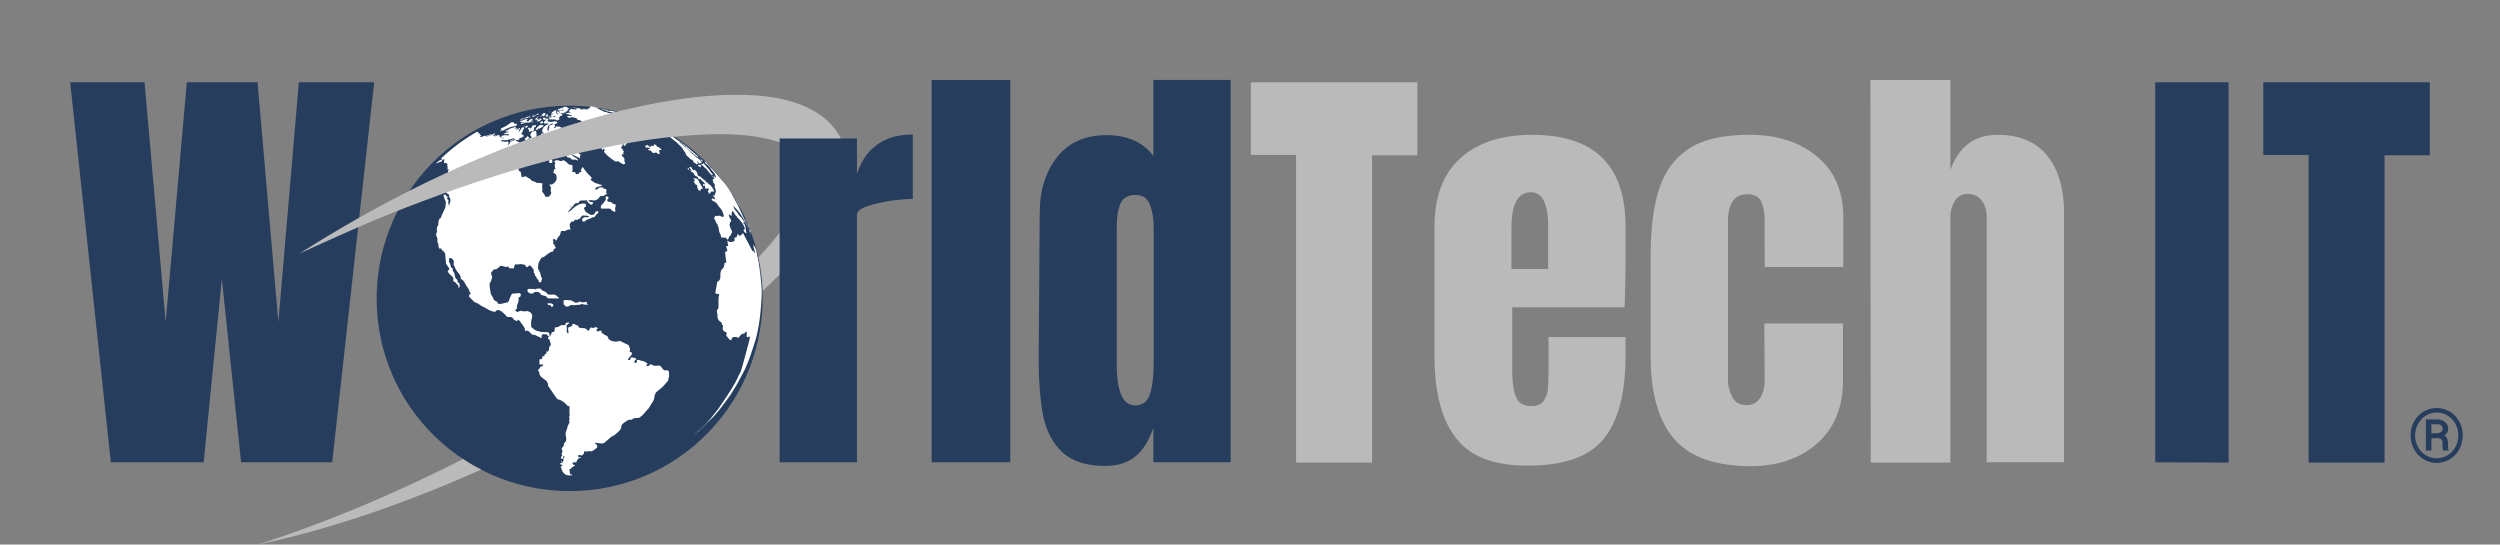
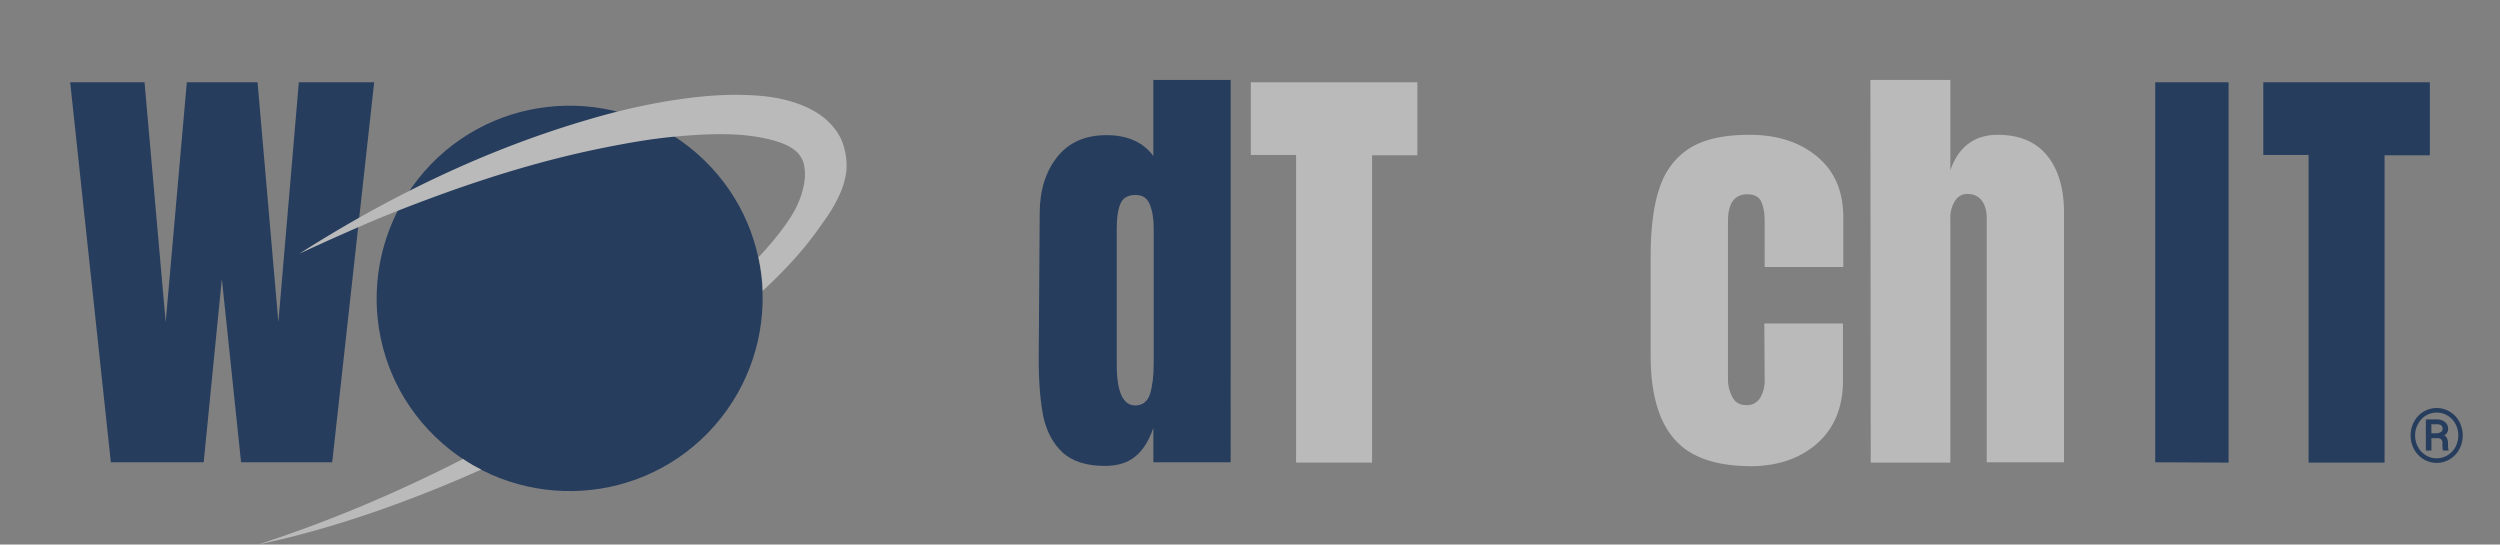
<svg xmlns="http://www.w3.org/2000/svg" id="Layer_1" data-name="Layer 1" viewBox="0 0 1920 418.22">
  <rect x="0" y="0" width="1920" height="418.22" fill="#808080" stroke="none" />
  <defs>
    <style>.cls-1{fill:#263d5e;}.cls-2{fill:#fff;}.cls-3{fill:#bababa;}.cls-4{fill:none;}</style>
  </defs>
  <path class="cls-1" d="M1851.37,334.4a21.84,21.84,0,0,1,2.64-10.57,19.57,19.57,0,0,1,7.29-7.67,19.45,19.45,0,0,1,20.14,0,19.66,19.66,0,0,1,7.3,7.67,22.53,22.53,0,0,1,0,21.2,20.08,20.08,0,0,1-7.31,7.68,19.45,19.45,0,0,1-20.09,0A20,20,0,0,1,1854,345,21.78,21.78,0,0,1,1851.37,334.4Zm3.44,0a18.48,18.48,0,0,0,2.1,8.67,16.61,16.61,0,0,0,5.95,6.47,16.07,16.07,0,0,0,17,0,16.49,16.49,0,0,0,6-6.45,18.89,18.89,0,0,0,0-17.39,16.48,16.48,0,0,0-6-6.43,15.7,15.7,0,0,0-8.45-2.41,15.87,15.87,0,0,0-8.32,2.31,16.32,16.32,0,0,0-6,6.37A18.2,18.2,0,0,0,1854.81,334.4Zm12.51,2.14V346h-4.26V322.09H1871a10.31,10.31,0,0,1,6.74,2,6.65,6.65,0,0,1,2.41,5.46,5.25,5.25,0,0,1-3,4.79,4.93,4.93,0,0,1,2.28,2.48,10.32,10.32,0,0,1,.65,3.9c0,1.55,0,2.64.1,3.28a5.22,5.22,0,0,0,.38,1.61V346h-4.37a22.59,22.59,0,0,1-.37-5.47,4.28,4.28,0,0,0-.93-3.08,4.22,4.22,0,0,0-3.09-.94Zm0-3.78h3.6a6.51,6.51,0,0,0,3.56-.89,2.7,2.7,0,0,0,1.43-2.38,3.49,3.49,0,0,0-1-2.8,6,6,0,0,0-3.62-.86h-4Z" />
  <path class="cls-1" d="M1655.21,355V63.19h56.34V355.28l-56.34-.25Z" />
  <path class="cls-1" d="M1773,355V119H1738.2V63.19h127.9v56.08h-34.77v236H1773Z" />
  <path class="cls-1" d="M85.12,355,53.9,63.19H111l16.24,184.24L143.48,63.19h54.31l16,184.24L229.51,63.19h57.86L255.14,355h-70L170.38,214.18,156.43,355Z" />
  <path class="cls-1" d="M543.94,332.19c-56.85,58.62-150.74,60.14-209.62,3.3S274.18,185,331,126.13C387.87,67.5,481.76,66,540.64,122.83S600.78,273.31,543.94,332.19Z" />
-   <path class="cls-2" d="M459.69,82.73h.5c-.25.25-.25,0-.5,0m-2.29-.25h0m-.76-.26h0c.25.26,0,.26,0,0m-.51,0h0m84.76,41.11-.5-.5c-2.29-2-4.32-4.06-6.35-5.84a3.52,3.52,0,0,0-1-.76c2.79,2,4.06,3.55,7.36,6.6l.76.76-.26-.26m35.79,55.07h0m-1.27-3c.5,1,.76,2,1.27,3v-.25a.91.91,0,0,0-.26-.51v-.51h0a6.16,6.16,0,0,1-1-1.77m-7.36-16.5h0a76.48,76.48,0,0,0-4.82-8.12,65.57,65.57,0,0,1,4.06,7.11c.25.25.5.76.76,1m-12.18-18.78h0m-15-16.75a3.59,3.59,0,0,0,1,.77c-.26,0-.51-.26-1-.77h0m16,185.77c-.25.25-.25.5-.51.76A70.5,70.5,0,0,0,562,302c-1,1.27-2.54,3.81-5.08,7.11m11.17-17.51h0c2-3.81,2.79-5.33,4.82-9.65a.25.25,0,0,1-.26.26c-1.52,3.29-3,6.34-4.56,9.39m9.64-22.08h0c1-3.05,1.52-5.08,2.79-9.14h0c-1,3.05-1.77,6.09-2.79,9.14h0m7.11-43.4h0m0-.51v0h0m0-.25h0m-1.53-20.3a55.39,55.39,0,0,1,.76,6.85,28.16,28.16,0,0,0-.76-6.85M424.16,124.86v-2l-1.27-.26-1.27.76.25,1.78h1.53l.76-.25m-4.57-2.29h0v-.76c-.25,0-.25.25-.51.51-.25,0-.25,0-.51.25-.25,0-.5,0-1.26.51a.88.88,0,0,0-.51.25c.25.26.25.51.51.51h.76a1.78,1.78,0,0,0,1-.51c0-.25,0-.25.51-.76m9.9-24.11,1.27-.25-1-1h-3V99l2,.26.76-.77M454.61,82h.25c-.5,0-1.26-.26-1.77-.26h-.26c.77,0,1.53.26,2.29.26h0c.51,0,1,.25,1.52.25h.76a.91.91,0,0,1,.76.26h1.53c-.26,0-1.53-.26-3.05-.51h-.76a.92.92,0,0,1-.76-.26h.25l-.76.26m3.81.76h-1a11.34,11.34,0,0,1-1.27-.25h-.25c.51,0,1.27.25,1.78.25h.25a11.34,11.34,0,0,1,1.27.25c-.26-.25-.26-.25-.76-.25h0a5,5,0,0,0,1.77.25,2.34,2.34,0,0,1-1.27-.25h-.5a2.78,2.78,0,0,1,1.52.25,1.48,1.48,0,0,1,1,.26,1,1,0,0,1,.77.25h.5a12.4,12.4,0,0,1-2.28-.51h-.76c.25-.25-.26-.25-.76-.25M464.25,84a11.34,11.34,0,0,1-1.27-.25h.26c-.76,0-1.52-.26-2-.26.51.26,1.27.26,1.77.51h-.25l-1-.25h-.51c1.77.25,2.28.5,2.79.5-.76,0-1.27-.25-2-.25h-.51a7.27,7.27,0,0,1,2.29.51h0c0-.26.25-.26.5-.51l-.5.25a1.88,1.88,0,0,1,1,.26h0c.26,0,.76.25,1,.25a1.94,1.94,0,0,1,1,.25h0c.26,0,.76.26,1,.26a1.87,1.87,0,0,0-1.27-.26h.51c-.26-.25-.26-.25-2.8-1m2.54,1h0m9.64,2-.5-.25c-.76-.25-.76-.25-1-.25h0c-.25,0-.25,0-1.77-.51h0c-1-.25-2-.51-3.3-.76,0,0-1.53-.26-1.78-.26l.51.26h-.51c-.51,0-.76-.26-1.27-.26-1,.26-2-.5-3-.5h0a3.23,3.23,0,0,0,1.52.25h.51a10.84,10.84,0,0,0,2.28.51L466.79,85h-1.52c-.76-.25-.76-.25-1-.25.51.25,1,.25,1.53.51h0c-.26,0-.51-.26-.76-.26-.51,0-.77-.25-1.27-.25a4,4,0,0,1,1,.25h0a56.31,56.31,0,0,0,6.35,1.53c-.77-.26-1.53-.26-2.29-.51a15.88,15.88,0,0,0,3.3.76l-1.52-.51a4.7,4.7,0,0,1,1.77.51h0c-.25,0-1.52-.51-2-.51-.25,0-.5-.25-.76-.25h0a5.26,5.26,0,0,0,1.78.51h0l-.76-.26h.25c.51,0,.76.26,1.27.26h.25l.51.25.76.25c.26,0,.76.26,1,.26h0l-1-.26h0c.26,0,1.78.51,2,.51h-.25a37.24,37.24,0,0,0,5.08,1.52h0s-3.05-1-4.32-1.52l-2.28-.76a27.49,27.49,0,0,1-3-.76h0c3.3.76,3.3.76,6.09,1.52h0c-.51-.25-.76-.25-1.27-.51.26,0,.26,0,1.78.51h0c-.25,0-.25,0-1-.51h0m64.72,37.82h0c0-.26,0-.26-.26-.51l-.25-.25h0s0,.25.51.76M507.4,99.48c-.77-.25-1.27-.76-2-1h.25a6.25,6.25,0,0,0,1.78,1h0m11.92,6.6L511.2,101h0c-.25-.25-.51-.25-.76-.51h0c.25.26.76.26,1,.51h0c-.51-.25-.77-.51-1.27-.76-.26,0-.26,0-.26-.25-.5-.26-.76-.51-1.27-.76h0c.26,0,.26.25.51.25-.25,0-.51-.25-.76-.25s-.25-.26-.51-.26l-1-.51c-.51-.25-1.27-.5-1.78-.76h0c.51.26.76.51,1.27.76-.25,0-.51-.25-.76-.25-.25-.25-.51-.25-.76-.51-.26,0-.26-.25-.51-.25h0a11.61,11.61,0,0,1,1.78,1c.25,0,.25.26.5.26l.26.25h0a14.48,14.48,0,0,0-2-1h0l-1-.51h0c.76.51,2.29,1.27,2.29,1.27h0c-.26,0-.51-.26-1.27-.51h-.26a7.07,7.07,0,0,0,2.29,1.27c.51.25.76.25,1,.51h0c-.25,0-.5,0-.5-.26h0a9.35,9.35,0,0,1,2,1.27c-1-.51-1-.51-2.8-1.27.26.26.51.26.77.51.5.25,2,1,2.79,1.52-.26,0-.26,0-1.53-.76a7.1,7.1,0,0,1,1.27,1c.26.25.76.25,1,.5.25,0,.25.26.51.26l.25.25c-.25,0-.25,0-2.54-1.27a5.79,5.79,0,0,1,1.27.76h0c.25.51.76.51,1.27.77l-.25.25c.25.25.5.25.76.51h0a1.9,1.9,0,0,0,.76.5h0l.25.26h.26l-.77-.76-.25-.26h0l-.25-.25v-.25c.25,0,.25,0,.76.5.25.51,7.61,6.35,7.61,6.35l-.25-.26c.51.51,1,1.27,1.52,1.78h.25c.26.25.26.25,2.8,3h-.77l.51.5c.26.26.51.51.76.51V116h0l1.53,2.29h-.26c.51,1.52,2,2,3.05,3.3h0l.25.25.76.76H531c1.77-.25,1,2.54,2.79,2.54.76.76.76.76.76,1,.76,0,1.27-.26,1.78-.26a3.53,3.53,0,0,1-.77-1h.26v-.26l-.76-.76c.25,0,.5,0,2,1.78a19.88,19.88,0,0,0,2-.76,13.42,13.42,0,0,0-1.78-2.29l-.25-.25c-.76-.76-2-1.27-2.79-2a26.3,26.3,0,0,0-3-2.54,71.47,71.47,0,0,0-10.4-9.14h0c.5.26.76.51,1.26.77l-.5-.51c.25.25.5.25,1.27.76.5.25.76.76,1.26,1h0c1.53,1.26,2,1.52,2.8,2.28h-.26c1,1,1,1,6.6,5.84l.25.25a38.5,38.5,0,0,1,3.3,2.54h0l-.76-.76h.26c0-.26-.26-.51-.51-.77l-.26-.25v-.25l-.25-.26h0l.76.76h0l.26.26,2.28,2.28c-.25,0-.25,0-.76-.51.25.26.25.51.51.77h-.26l1.27,1.27c.25-.26.25-.51,0-1l-.76-.76c-11.17-9.9-11.42-10.15-17.76-14.47l-2.29-1.52h0c-.76-.51-.76-.51-2.79-1.78a12.43,12.43,0,0,1,3.55,1.53h0m18.27,20.3h0c-.5.25-1.26.25-1.77.51h0l.25.25.26.25.25.26h.25l.26.25c.25.26.5.26.76.51v-.25h.25s.26.25.26,0c.25,0,0-.26,0-.26v-.51s.25,0,0-.25c-.26,0-.26,0-.77-.76m2.8-1a17.62,17.62,0,0,1-2,.77c.5.5,1,.76,1.26,1l.26.25,1.27,1.27,1,.76.26.26.25.25,1.52,1.52c.51.26.76,1,1,1.27l.25.26.76.76c.26,0,.26,0,.51-.26-1.27-1.26-1.27-1.26-1.27-1.77h0a.25.25,0,0,1,.26.25c0-.25-.51-.25-.26-.76h0c-.25-.25-.51-.76-1-1h.25l-.76-.77h0c-.26,0-.26-.25-.51-.5a18,18,0,0,0-2-2.29,15.81,15.81,0,0,1-1-1.27m15.22,14.47c-4.06-5.08-9.89-11.42-14.46-16.24.25.25.5.76.25,1v.26h0c.51.5.76,1.27,1.52,1.77a4.81,4.81,0,0,1-.76-1c.51.25.51.25,3.56,3.3v.25c-.26,0-.26,0-1-1l-.25-.26-.51-.51-.26-.25c1.78,2,3.56,4.31,5.33,6.34l.26.26a.87.87,0,0,1-.51-.26l1.52,1.78h0l-1.52-1.52c.25.76.76,1.27,1,2l-.26.25.26.26h-.26c-.51-.26-.51-.26-1-1.27l-.26-.26.26.26-.26.25c0,.51,0,.51.76,1.27h-.25c-.51-.25-.51-.25-1.27-1h-.25c-.26-.25-.26-.5-.51-.76l-.51-.5c0-.26,0-.26.26-.26l1,.51c0-.76-1.77-2.54-2.54-3.3l-.25-.25c0,.25,0,.25.51,1h0a7.91,7.91,0,0,1-1-1.27c-.25-.25-.51-.5-.51-.76h-.25a34,34,0,0,0-2.54-2.79c0,.76,1,1.27,1,2l.51.51.25.25A45.24,45.24,0,0,0,546,134c.25.26.25.26.25.51.26.25.51.51.51.76l1.27,1.27.76.76h-.25l-.26.26h-.76v.5l-.25.26c.51,1,.51,1,.76,1.27h-.51a.93.93,0,0,0,.26.76l.5.25c.26.51.51.76.76,1.27-.25.25-.25.25,0,1.78v.25h-.25a10,10,0,0,0,1.27,2.28.91.91,0,0,0-.51.26,2,2,0,0,0,.51,1.27h-.51l-.76,2.53H548c0-.25-.25-.25-.25-.5a.79.79,0,0,0-.51-.26c.25.51.51.76.76,1.27.25.26.51.76.76,1l.25.5c0,.26.26.26.26.51-1,.51-2-.51-2-.51-.26.26-.26.26-.51.26-.25.51-.25.76.25,1.52h.26c.76.76,1.27.76,1.27.76h.25a14.73,14.73,0,0,1,2,1.78,14.38,14.38,0,0,0,1.27,2c2.79,3.3,2.79,3.3,3.81,7.1,0,.26-.26.51-.26.77-.25.25-.25.25-.51.25-.76-.51-1.77-.51-2.28-1a4.85,4.85,0,0,0-2,.26c-1,0-1,0-1.27-.26h-.25L549,166c0,.25.26.51.26.76a1.56,1.56,0,0,1-1,.25v.51c1.27,1.27,1.27,3.3,2.54,4.57a12.39,12.39,0,0,1,1,2.79c.5,1.27.25,2.79,1,4.06,0,.25.25.25.25.51s0,.25.26.51l.25.5a4.34,4.34,0,0,0,.51,2h.76a.92.92,0,0,0,.51-.25c.25.25.51.51.76.51a.56.56,0,0,0,.51-.51c.5.25.76.51,1.27.76.5.51.5,1,1,1.52V184h-.25l.25-.26c1.52-.25.26-2.28,1.78-2.28.76-1,.76-2.54,1.77-3-.25-.5-.25-1-.5-1.52a10,10,0,0,1-1.53-3.81,1,1,0,0,0-.25-.76c0-.25.25-.25.51-.51-.26-.76-.26-.76.51-1.77.25,0,.5,0,.5-.26-.25-.5-.25-.76-.5-1.26,0-.26,0-.26-.26-.51-1.27-2.29-1.77-3.55-.25-3.05h0c.25.26.51.51.76.51H562l.25-.25a5.45,5.45,0,0,1-.51-1.53l.26-.25.25-.25a1.91,1.91,0,0,0-.25-1.27c2,.5,2,2.79,3.3,3.8a1.81,1.81,0,0,1,.76,1c1,1,4.56,4.31,5.83,8.37v1.27c-.25,0-.25,0-1,.26,0,.25.25.25.25.5.51.51.76,1.53,1.53,1.78h.76a3.6,3.6,0,0,1-.51-1.78,20.62,20.62,0,0,0-1-4.82c0-.25-.25-.25-.25-.51l-.25.26c-.26-.26-.26-.26-.26-.51s-.25-.51-.25-.76l.25-.25c.51.25.51.5.76.76-.5-1.78-2-3.05-2.79-4.57-.76-.25-3-3.55-3-3.81h-.26a7.49,7.49,0,0,0-.76-1.27h-.25c-.26-.25-.51-.76-.76-1l-.26-.51v-.51c-.25-.5-.5-.76-.76-1.27l.26-.25c2.79,3.05,4.31,4.57,4.82,5.58a43.11,43.11,0,0,1,2.79,4.32c2,4.06,2,4.06,2.28,4.31a13.94,13.94,0,0,0,.76,1.78h0v-.26c0,.26,0,.51,1,2,0-.25,0-.5-.25-.5v-.26c.5,1,.76,2,1.26,3.05,0,.25.26,0,.26,0a2.7,2.7,0,0,0-.26-1.27.79.79,0,0,1-.25-.51,1.54,1.54,0,0,1-.25-1l.25.25h0a19,19,0,0,1-.76-1.78c0-.5,0-.5-.51-1.26,0,.25,0,.25.51,1-.51-.76-1.78-3.55-2-3.55,0-.26,0-.26-.26-.51l-.25-.25h0a.87.87,0,0,0,.25.5h0c-.25-.76-.76-1.26-.76-1.77.51.51.51,1,1,1.52,0,.25.25.51.25.76.51,1.27,1,2.29,1.53,3.55a.88.88,0,0,0,.25.51c.25.51.25.51.25.76.26.26.26.76.51,1v.25h0v.76c0,.26.25.51.25,1v.51c.26.5.26.76.51,1.27v.5c0-.25-.25-.5-.25-.76a.91.91,0,0,0-.26-.51c0-.25-.25-.5-.25-1,0-.25-.25-.51-.25-.76h0c-2.29-5.59-5.59-12.94-8.12-18.27-6.35-12.19-7.62-14.22-11.68-19.29M528.2,128.66h0c-.25.26,0,.51,0,.76h0a.25.25,0,0,0,.26.26c0,.25,0,.51.25.51,0,.25.26.25.26.5l.25.26v-.51l-.25-.51h.25c.25,0,0,0,0-.25a.25.25,0,0,0-.25-.26v-.25c-.26.25-.26.25-.77-.51m18.28,14.72c-.26-.25-.26-.51-.51-.76-.51-.51-1-1-1.52-1.52h0a1.92,1.92,0,0,1,.5,1l-1.77-2h-.51c-.76-1-1.52-2-2-2a.24.24,0,0,1-.25-.25c-.51-.25-.77-.76-1.27-1s-.76-1-1.27-1.27-1.27-.25-1.78-.76l-.51-1h.26a.91.91,0,0,1-.26-.51c-.25-.25-.25-.76-.5-1.27-.51-.51-.76-1-1.27-1.52-.51,0-1,.25-1.52.25-1.27-2.28-1.53-2.53-1.78-2.53h-1.27c.25.25.25.25,1,1.52.26.51.77.76,1,1.27-.51.25-.76-.26-1-.26a1.89,1.89,0,0,0,1.78,1.53.25.25,0,0,0,.26.25l.25.25c.25.26.51.76.76,1-.25.25-.25.25.25,1h.26a10.32,10.32,0,0,1,1,.76h.26a2.19,2.19,0,0,0-.51-.76s1.52,1.27,1.52,1.78h0v.25l.76.77h.76v-.26c1.27.51,1.27,1.78,2.54,2.29.51.76,1.27,1,1.27,2-.51,0-.76-.26-1.27-.26h-.25v.51c0,.25.25.25.25.51h-.25c.51.5.51.5.76.5.51-.5.76,0,1,.51h-.25c0,.26.25.51.25.76h-.25c.25.26.76,1.27,1,1,0-.26,0-.26.25-.51l1.52.25s1,1-.25,1c-.26.25,0,.51,0,.76h0l-.26.25c.77,1.27.77,1.27.51,1.78l.26.25c.25,0,.25,0,.5-.25V148l.51.25H546c-.51-.76-.51-1-.51-1h1.27c0-.26,0-.26-.25-.51h0c.5,0,.76.51,1,.51h.26c.25,0,.25,0,.5-.26,0-.25-.25-.5-.25-.76h.25v-.25c-.25-.51-.76-.76-1-1.27v-.25c-.26-.26-.26-.26-.26-.51h.26a1,1,0,0,0-.76-.51h0M534,139.07h0m2.79,0-1.52-1.78a.79.79,0,0,0-.51-.25.25.25,0,0,1-.25-.26h-.25c-.26,0,0,.26-.26.26v.51c-.25-.26-.76-.51-1-.77l-.51.26c.51.51.76,1.27,1.27,1.77h0v.26h-.26l-.25.25c-.25,0-.25-.25-.51-.25h-.25c.51,1,1.27,1.77,1.78,2.79h.76c.25.51.5.76.76,1.27-.26,0-.26,0-.51.25a2.5,2.5,0,0,0,.25.76c.26.26.26.51.51.76v.26c.26,1,1.27,1.52,1.27,1.27.25-.51.25-.51.76,0,.26,0,.26,0,0-1.27.51,0,1-.26,1.78-.26,0-.25-.26-.25-.26-.5s-.25-.26-.25-.51a.79.79,0,0,1-.25-.51h0c-.26-.51-1.27-2-1.78-2.79-.25-.25-.25-.51-.51-.76h.26c-.26-.25,0-.51-.26-.76M582.77,202l-2.29-10.91c-.76-1-1-2.28-1.77-3-.26,2.28,1,4.31,1.26,6.34l-.5-.25c-.26-.51-.51-1-.76-1.53-.26,0-.51.26-.77.26l-7.36-14c-.5,1-1.77,1.52-2.28,2.54-1-1.27-1-1.27-1.78-1.52a6.07,6.07,0,0,0-.76,2.28,4.57,4.57,0,0,0-1.77.51c.25,1.77.25,1.77,0,2.53h-.76c-.26.26-.26.51-.51.51h-1.27a2,2,0,0,1-2.28-.76.88.88,0,0,1-.51-.25c0,1.52.51,2.79.51,4.06a3.85,3.85,0,0,1-1.53.25c.26,1.27.76,2.54,1,3.81a2.2,2.2,0,0,0-1.78,1c.25,2,.51,4.06.76,6.09,0,.51.26,1,.26,1.78a3.29,3.29,0,0,0-1.53.25c.26,1.53-.5,2.8-1,4.06-3.81,2.54-.51,7.36-3.55,9.9l-.26.25c-.25,0-.51.26-.76.26,0,.51,0,.51-1.27,7.36v1.77a8.45,8.45,0,0,1,2.54.26c0,.25.25.51.25.76-.5,1.78-.5,1.78-.5,8.12v1.52c-.26,1-.26,1-1.27,2a15,15,0,0,0,.5,3.3v1c0,2,.26,2.54,2,4.57h.77a10.16,10.16,0,0,1,.76,2.53h.76c-.51,4.06-.51,4.06,2.79,5.84,0,.76-.25,1.52-.25,2.54,1.27,1,1.77,2.79,3.55,3.3.51-.76.76-1.53,1.27-2.29.51,0,1-.25,1.52-.25H566c0,.25.25.51.25.76,2.28-.25,2.28-3.55,5.08-3.3l.5-.25a5.68,5.68,0,0,1,1-1.27c.25,0,.51.25.76.51-.25,3.3-.25,3.3.25,3.8a9.64,9.64,0,0,1,2.29-.5c-.26,1-.51,2-.76,3.29-6.09,22.84-6.09,22.84-7.11,24.87-.25.26-.25.51-.51.77-2.28,5.07-3.8,8.62-16,26.39-1,1.27-2,2.54-3,3.8-5.33,6.6-5.58,6.86-10.91,11.93l-.51.51c-1.27,1-1.27,1-1.78,1.78h0c-1.52,1.26-1.52,1.26-1.77,1.77l.25-.25c4.32-4.06,10.15-9.65,14.21-13.71,5.08-5.83,5.08-5.83,13.71-18,4.06-6.35,4.06-6.35,10.91-19.8,3-7.1,3-7.1,7.61-21.57,3.55-13.7,4.06-25.38,4.57-34.77-.25-8.12-.25-8.12-2.28-23.6m-69,87.81c.25-4.57-.25-5.08-1-5.33h-2.28c-2.28-.76-2.54-4.57-5.58-3.55h-2.79c-1.78-1-3.05-1.78-3.56,0-.5.25-1,.76-2.28-.26.25-.5.25-.5,1.27-1.27-3.05-2-3.05-2-4.82-2.28-.26,0-.26,0-1-.25a2.92,2.92,0,0,0-2.54-.26c0,.76-.25,1.53-.25,2h-1.78a5.35,5.35,0,0,1,.26-1.52l.76-.76c.25-.25.51-.25.51-.51s0-.51-.26-.51c0,0-1-.25-2.54-.76h-1c-.25,0-.25.26-.51.26-.25,1.27-.25,2-2,1.77a3.37,3.37,0,0,1,.26-1.27c3-3.3,3-3.3,2.28-4.82h-1.27c0-.76.25-1.52.25-2.54-1-2.53-1-2.53-1-2.79,0,0-4.82-2.28-6.09-3-1.27-.51-2.29.25-3.55.25h-1c-4.57-.76-4.82-1.77-5.84-4.31-.25,0-.25,0-2.79-1.27v-.51C461.72,256.06,462,255,462,254h-1a9,9,0,0,1-2.53.5,6.46,6.46,0,0,1-.26-1.77,2,2,0,0,0,1-.51c-.51-.76-.51-.76-2.29-1l-1,.76h-.51a2,2,0,0,0-2-.26c-1,2-1,2-1.77,2.29-1-.76-1.78-1.78-3.05-2a14.27,14.27,0,0,1-3-.26,11.08,11.08,0,0,0-1.26-.25,1.84,1.84,0,0,0-.51-1.52c-1.52,0-2.54-1.78-4.32-1a1.9,1.9,0,0,1-.76,1.78,2.94,2.94,0,0,0-2.28,1c-.51,1.53.51,2.79,0,4.32-2.54-1.27-.25-3.81-1.52-5.59.25-1,2.28-2.28,2.28-2.28l-.25-.51h-1c-1.52.26-1.78.51-1.78,2h-3.29a7.26,7.26,0,0,1-4.83,1.78,13.55,13.55,0,0,1-.25,3,2.14,2.14,0,0,1-1.78.51,12.14,12.14,0,0,0-1,2.29c-1.78,1.27-2.28,2.28-2.28,2.79a1.94,1.94,0,0,0,1.26.51c0,2,2.29,4.31-.25,5.83-.25,2.79-.25,2.79-1,3.55h-1.27c0,.51.25,1,.25,1.53l-1.52.76v1c-1.27.26-2,.51-2,2.54a5.46,5.46,0,0,0-2,.26c.25,1.26-.26,2.53.25,3.8a.91.91,0,0,1,.51.26,4.26,4.26,0,0,1,2-.26,3.31,3.31,0,0,1-.26,1.27,10.4,10.4,0,0,0-2,.76c0,1,0,1-1.26,1.78-.26,1-.26,1,.76,2.28v.51c.25,4.31,6.09,4.57,6.6,8.63v1C428,306.81,428,306.81,429,306.81c0,0,3.55.76,7.11,5.08h1.26v3.8c0,.51-.25,1,0,1.27v.76a.94.94,0,0,0,.26.77l-.26.76a10.89,10.89,0,0,0-.25,1.27h0c0,.25,0,.25.25.76V322a2,2,0,0,1-.25.76,2.81,2.81,0,0,0,.25,1.27v.25a.79.79,0,0,1-.25.51c-.25,1.27-1.27,2-1.27,3.3-1.27,3.81-1.27,3.81-1.52,4.82v.25c.76,4.57,1,5.59-1.27,7.36v1.53c-.51,1-1.27,1.52-1.78,2.53,1,1.78.76,2.29,0,4.06a.87.87,0,0,0,.26.51,1.56,1.56,0,0,1,.25,1c-.25,0-.51,0-.51.25-.5,1.27-.5,1.27-.25,1.78a.92.92,0,0,1,.51.25h.76l.25-2h1a1.91,1.91,0,0,1-.26,1c-.25,0-.25.25-.5.25V353l-.51,2.28-.76-.76V354H431c0,.26,0,.51.51,1,.25.25.25.76.5,1-.5-.25-.76-.5-1.26-.76,0,.26,0,.51-.51.76v.51a4.49,4.49,0,0,1,1.27.51v.51h.5a.86.86,0,0,0,.26.5c-1.27,0-1.27,0-1.78.51l.26.51.5.51v.76a1.37,1.37,0,0,0,.76,1l-.5.26.25.25c.25,0,.25,0,.25.51.26,0,.51,0,.51.25h0v.26c.51.76,1.27,1,1.78,1.77h.76l.25.26a11.83,11.83,0,0,0,1.27.25h2.29c.25-.25.5-.25.76-.51a11.34,11.34,0,0,0-1.27-.25s0-.26-.51-.26a11.08,11.08,0,0,1-.25-1.26v-.26a2.72,2.72,0,0,0-.26-1.27v-.25c0-.25,0-.25.26-1h1v-.5a12.67,12.67,0,0,1,3.05-2s0-.26-.51-.51h-.51c-1-1-1-1-1-1.27a.24.24,0,0,1,.25-.25,1.92,1.92,0,0,1,1.27-.51h1.52c0-.51.26-.76.51-1.52a3.92,3.92,0,0,0,1-1.53c1.26,0,1.26,0,1.77-.5a.79.79,0,0,0-.25-.51h-.26a1.9,1.9,0,0,1-1.26.25V350a1,1,0,0,1,.25-.76c.25,0,.25,0,1,.26.26,0,.26.25.51.25a2.42,2.42,0,0,0,1.78-.51.81.81,0,0,1,.25-.51c.26,0,.26-.25.51-.25v-1.27c0-.25,0-.51.25-.51h2.54a11.34,11.34,0,0,1,1.27-.25,7.22,7.22,0,0,1,2,.25s2.54-1.77,3.55-2.53l.51-.51c0-.25.25-.51.25-.76h-.5c0-.26,0-.26.25-1a11,11,0,0,0-1.52-1.27v-.5h1.27c4.82.76,4.82.76,6.85-1l5.58-4.82c-.25.25-.51.76-.76,1,.51,0,7.11-4.82,7.11-7.1,0-1.27-.26-2.54,5.83-5.84h1.78c.25,0,.25,0,2.28-1.27a14.24,14.24,0,0,0,4.57-.5c.26-.26.51-.77.76-1,.76-.25.76-.25,5.59-5.84.25,0,.25,0,2.28-3.55,0,0,0-.25.51-.76a10.34,10.34,0,0,0,1.52-2.79,2,2,0,0,1,.25-1V305a5.16,5.16,0,0,0,.26-1.27,7.76,7.76,0,0,1,1.27-2.54s4.06-3.3,5.33-4.57l3.8-4.31a10.77,10.77,0,0,1,.51-2.54m-62.17-56.08h0c-.26-.26-.77-.26-.77-.51-.25-.51,0-1,0-1.52a8.28,8.28,0,0,1-3,.5h-1c-.5,0-1-.5-1.52-.5h-.51c-.5.25-.5.5-1,.76h-1.78c-.76,0-1-.76-1.52-.76-.76-.26-1.27-1-2-1l-3.55-.25a9.61,9.61,0,0,0-2,.25v3a6.8,6.8,0,0,0,2,1.77h1c1.27,0,2-1.27,3.3-1.27.51,0,1,.26,1.78.26.5,0,1-.26,1.77-.26a10.19,10.19,0,0,0,3.81-.5c.51-.26.51-.26,1,0A8.77,8.77,0,0,0,450,234h1c0,.25.25,0,.51-.25m-26.65,1h0c0-.51.25-.76,0-1s-.51,0-.76-.26c-.26,0-.51-.51-.76-.51h-3c.25.26.25.51.51,1l.25.25c.26.26.26.26.76,0a3.1,3.1,0,0,1,1.27.51c.26.25.26.25.26.51v.51c.25,0,.76.25,1,0-.25-.26-.25-.26.51-1m-3.05-5.58h7.62c-.76-1-2.54-2.79-4.06-3h-1a14,14,0,0,1-3.3,0c-.76-.25-1-1-1.52-1.52-.76-.76-2-1-2.79-1.52-1-.51-1-.51-1.27-1,0-.25-.25-.51-1-.51h-2.28l-1,.51c-.51.26-.77-.25-1.27-.25h-4.32c-2,1.52,1.27,4.57,3.81,3.3.51-.26,1-1,1.78-1H413s2,.76,2.29,1.78c0,.51.25.51.5.51a15.75,15.75,0,0,0,2.54.76c.76,0,.76,0,1.27.5-.25.26.76,1.27,2.28,1.53M508.16,115l-1.27-1.27c-.26-.25-.51-.51-.76-.51l-.76-.25h-.26a2.47,2.47,0,0,1-1-1.27,3.59,3.59,0,0,0-1-.76h-.76c-.25,0-.25.25-.25.51,0,0,.25.5,0,.5v.26c-.51,0-1-.26-1.53-.26-.76,0-.76.26-.76.51s0,.26-.25.26h-.76l-.51-.51-.51-.51c-.25-.25-.51-.25-.76-.51l-.25.26c.25.25.25.5.5.5l-.76-.25c-.25,0-1,0-1,.51s1,1.52,1.52,1.27v-.26c1-.25,1.78.76,2.54,1.27-.51,0-1.52-.25-2,.26.25.25.76.5,1,1l.26-.25h.76l.25.25c.26.51.76.76,1,1.27l.76.51h.51a1.47,1.47,0,0,1,1-.26h.51c.76-.25,1,.51,1.52.76.76.26,1.27.26,1.52,0v-.76a2.06,2.06,0,0,0-.5-.76v-.25h.25c0-.26-.51-.76,0-1a6.81,6.81,0,0,0,1.78-.25m-35.28,42.89h0c0-.51-.25-.76-.25-1-1,0-1,0-1.27-.25,0,0-1.27-.76-1.78-1-.25-.25-.25-.5-.5-.5-.51-.26-1.27,0-1.78-.26-.25,0-.51-.25-1-.51a6.8,6.8,0,0,0,.26-1.52.79.79,0,0,1,.51-.25c.25,0,.5-.76,0-1.27-.26-.25-.26-.25-.26-.51H466a3.69,3.69,0,0,0-1,.51c-.26.25,0,.51.25.76v1.27a17.84,17.84,0,0,1-2.54,3.3,4.33,4.33,0,0,0-1,1.27c-.26.25-.26.76-.26,1.27,0,.25.26.76.26,1h6.09c.5,0,.76,0,1.52.76a9.38,9.38,0,0,0,2.54,1.78c0-.26.25-.26.5-.26s.51-.25,0-2a23.9,23.9,0,0,1,.51-2.53m-17.25-2.29h0c-.26-.25-.51-.25-.77-.5H453.6a1.76,1.76,0,0,1-1-.77c-.25-.25-.51-.5-.76-.5h-.51c-.25,0-.51.25-.76.5.25.26.51.26.76.51s.26.51.51.76l.25.26c.26.25.51.25.76.5s.51.26.51.51c.26.26.26.26.51.26.51,0,1,0,1.78-1.53m-4.32-72.07a3.25,3.25,0,0,1-1.52-.25h-.51c.51.25,1.27.25,1.78.51h-.76c.5.25.5.25.76.25h0a12.46,12.46,0,0,0,1.77.76c-.76-.25-1.52-.51-2.53-.76-.26,0-.51-.25-1-.25a11,11,0,0,0-2-.51h-.51c1.27.25,1.53.25,1.78.51h-.25l.25.25c-.25,0-.76-.25-1-.25h-1.26l.25.25h0a2.9,2.9,0,0,1-1.27-.51h1c-.26,0-.51,0-.51-.25h-.26a.93.93,0,0,1-.76-.26h0a9,9,0,0,0-1.77-.25h-.76c-.26,0-.51,0-.51-.25h.76c-.76,0-.76-.26-1.27-.26h-1.27c.26,0,.26,0,.51.26h-.25a4.47,4.47,0,0,0,1.26.25h-.5c-.51,0-.51,0-.76-.25h1c.25,0,.51.25.76.25h.26c.25,0,.25,0,.5.25H444l.26.26h-.77c-.25,0-.5,0-.5-.26h-1.27a.91.91,0,0,1,.51.26h.76l.25.25h-1l.25.26c.25,0,.25.25.51.25h0l.25.25h-.25l-.26-.25-3-.25h-.26l-.25-.26h-1.52l.25.26h0c.26.25.26.25.26.5h-.77v.26l-.25.5v.26h-.25v.25h0v.26h1V86h0a.25.25,0,0,0,.26.25v.26h-1.78v.25h-1.52c-.26.25-.26.25.25.76.51,0,.51,0,.76.26h.76l.26.25h0a.87.87,0,0,0,.5.25h1.53v.51h0l-.26.25h-2.54v.26h-.5l-.26.25.26.26h0c.5.25.76.25,1.27.5h0l.25.26h.51l-.26-.26h.77v-.25h.76c.25-.25.25,0,.5,0h.51a.92.92,0,0,0,.51.25h.51c.25,0,.25,0,.5.26h.26l.51.25h.5l.26.25c0,.26.25.51.5.77l.26.25H445l.25.25h0c.25,0,.25.26.51.26H446l.26.25h0l.5.51.51.51h.25l.51.25v.25c0,.26,0,.26.51.76,0,.26.25.51.25.77v.5h.51c0,.26.26.26,0,.51l-.25.26a1.31,1.31,0,0,1,.51,1H449c0,.25.25.25.25.51.26.25.26.25.76.25h.76a1.54,1.54,0,0,0,1-.25v-.26c1-.76,1.52,1,2.54,1h0a3.87,3.87,0,0,1,1.52,1v.26h-1.27c-1,0-2-.76-3-.26a2.5,2.5,0,0,0,1.26,1l-.25.25h-.25s-.76.26,0,1c.5.51,1.52.51,2,.76h.25c0-.25.25-.25.25-.51h.77c-.26-.25-.26-.51-.77-1h-.76l-.25-.26h-.51v-.25h.76a6,6,0,0,1,1.27.51h.76c.26,0,.51,0,.76.5V103l.26.26v.25l.25.25a5.35,5.35,0,0,1,1,.76c.25.26.25.51.5.77h-1c0,.25-.25.25-.25.5h-1a4.49,4.49,0,0,1,.51,1.27h-.51c0,.26,0,.26-.51.51v.25l.26.26a.24.24,0,0,0,.25.25c.76.76,1.78.51,2.28,1.78a.87.87,0,0,0-.5.25s1,2.29,2.53,1.78v-.26h.77c.25.26.25.26.25.77h-.25l-.26.25c1.27,2.28,1.27,2.28,1.52,2.28.26-.25.26-.76.51-1H464c.25.51.25.76.51,1.27,0,.25-.51.25-.51.5-1,1.27,7.87,8.13,9.14,8.13h.5c.26,0,.26-.26.51-.26h.25c2,.51,4.83,4.06,5.84,1.27l-.25-.25a.77.77,0,0,0-.26-.51c-.5-1,.26-2-.5-3-.51-.76-1.53-1.27-1.78-2.28v-.25c.25,0,.25-.26.51-.26h.51c.25,0,.5,0,.5-.25-.5-.76-.5-.76-.25-1.27H479l.26-.25a5.44,5.44,0,0,0-1-1.53c.26-1-1.27-1.27-1.52-2,.76-.25.76-.25,1-.5a1.91,1.91,0,0,0-.5-1h1.52a4.81,4.81,0,0,0-.76-1h.76a7.92,7.92,0,0,1,.76,1.26h.76c.26-.5,0-1,.26-1.26h.25c.51,0,.51,0,.76-.26l-.25-.25c-.26-.51-.26-.51,0-1,0-.25-.26-.25-.26-.51l.26-.25c0-.25,0-.25-.26-.76l.26-.25-.26-.26v-.25l.26-.26a4.17,4.17,0,0,1-.76-1h.5l.26.25c2,.51,2,.51,2.53.26.26-.51,0-.76,0-1.27.26,0,.26-.26.51-.26a.92.92,0,0,1,.51-.25v-.25l.25-.26c0-.5-.5-1-.5-1.52a1.94,1.94,0,0,0,1-.25c-.25-.76-.25-.76-.51-1h-.25v.51h-.25A3.7,3.7,0,0,0,483,101h2.29a3.53,3.53,0,0,1-2.29-.76c-.25-.25-.5-.25-.25-.51h0c.51,0,.51,0,.76-.25a.92.92,0,0,0-.25-.51c1,.26,1.52,1.27,2.53,1.52l.26-.25a.87.87,0,0,1-.26-.51,1,1,0,0,1,.77-.25,42.22,42.22,0,0,0-6.09-3.3v-.25c1,.5,1,.5,1.26.5h.51c-.51-.25-.76-.5-1.27-.76l-.25-.25c-.76-.51-1.27-1-1.78-.76l.26.25h-.51a.88.88,0,0,1-.25-.51l-1-.5-.25-.26h.5c.26.26.51.51.77.51h.5V93.9h.76a5.78,5.78,0,0,0-2.28-1.27v.25c-.76-.25-.76-.25-1-.51h.77l-.26-.25h.26a.24.24,0,0,0,.25-.25,26.06,26.06,0,0,1-3.81-1.78h.26c-.26-.25-.76-.25-1.27-.51a26.8,26.8,0,0,1-4.06-1.52l-.26-.25-.25-.26h.76c.76.26.76.26,1,.26h.25a23.45,23.45,0,0,0,2.28,1h0l-3-1.52c-.25,0-.25-.26-.51-.26h-.25c-.26,0-.51-.25-.76-.25h-.76c-.26-.25-.77-.25-1-.51h.25s-1.26-.5-1.77-.25c.25,0,.25.25.51.25a8,8,0,0,1-1.53-.76l-2.28-1h.25c-.76-.26-.76-.26-1-.51h0c-1.27-.51-2.54-1.27-4.06-1.78h-1c-.25,0-.51-.25-.76-.25h.51a5.23,5.23,0,0,1-1.52-.51h0c-1.27,2.29-1.53,2-2.29,2m-14.21-.25-.25-.26h-.51l-.26-.25-.5-.25h-.51v-.26h-.25l-.26-.25h-.25v.25h0l-.26-.25h-.25v.25a.24.24,0,0,1-.25-.25h-.26s-.25,0-.25.51h0v-.26h-.25v.26h-.26l-.51.25-.25.25H432l.26.26v.25H432v-.25h-.25V83h-.25v-.25h-.26l-.5.51h-.26c-.51.25-.51.25-.76.25h-.51l-.25.26h-.25l-.26.25h.26l-.51.25h.25l-.25.26c.25,0,.51.25.76.25l.51-.25.25-.26h.51l-.51.26-.51.25L429,85c1,0,1,0,1.52-.25h.76l.51-.25.25-.26.26-.25c.25,0,.25,0,.51-.25h0c-.26.25-.51.25-.77.5h1L432,85h-1.26c-.26,0-.51.26-.77.26h-.5v.51h.25v.5l.51.26h-.76c-.51-.76-.51-.76-1-1H428l-.25.26v.76l.25.5.26.26H429a.94.94,0,0,1-.76.25c0,.26-.26.26-.26.51l-.5-.76h-1.78l-.51.25c0,.26-.25.26-.25.51l-.25.25.5.26h1.27l-.76.25v.51a1.91,1.91,0,0,0,1.78-.51l-.51.51-.76.51h-.76c-.26-.26-.76-.26-.76-.51l-.26-.26h-.76c-.25,1-.25,1-1.27,1.27l-.51.51v.76l.51.26c.25,0,.76-.26,1-.26.5,0,.76.26,1.27.26.25,0,.5-.26.76-.26.25.26.25.26,1.27.26h.5l-.25.5h1.27c1.27-.5,1.27-.5,1.52-1v-.51l-.76.25v-.76l.76-.25.25-.51v-.51h1.53c.25-.25-.26-.76-.26-1H432a.81.81,0,0,0-.25-.51c-.25,0-.51-.25-.76-.25l-.51.25-.25.26v-.26c.25,0,.25-.25.51-.25l.5-.51h.51L432,87c.77.26.77.26,1.27-.25l-.5-.51h.5l.26.26h.5l.51-.26V86l-.25-.25h.76l.25-.26.26-.25c.25-.26.76-.51.76-1h.25V84l-.25-.25a.92.92,0,0,1-.51.25c-.25-.25-.25-.25-.76,0v-.25h1c.26,0,.26,0,.51-.26l.51-.25h0m-9.9,4.06c0-.26.26-.26.26-.51l-.51-.51.25-.25.26-.25v-.26c-.26.26-.26.26-.51.26-.25-.26.25-.26.25-.51s-.25,0-.25-.26l.25-.25.26-.51h0c-.51,0-.51.26-.76.26H427a.79.79,0,0,1-.51.25h-.25c-.26,0-.51,0-.26.25l-.25.26h-.51l-.5.51-.51.25c-.26,0-.26.25-.51.51h.25c-.25.25-.5.25-.5.5v.26h1.52l-.25.25-.51.26h-.51l-.51.25v.25l-.25.51.76.25h.76l.51.26.51-.26h.25s.25,0,.25-.5l.26-.51.25.25c.26,0,.26-.25.51-.25h.25s.26.25.26,0c-.76-.51-.76-.51-.26-.76m-5.33,3c.26,0,.51-.25.77-.25v-.76l-.77.25-.76.51.76.25M428,94.4h0v-.76l-1-.25-1-.26-1,.26-1.52.25h-.76l-1-.25h-1l-.25-.76.51-.76.25-.77h-1.77a9.79,9.79,0,0,0-.77,1.78l-1,.76v.51l.51.76h1.27c.25,0,.5-.25.76-.51.5.76.5.76,1.77.76h1.53l.76-.25.51-.25.25.5c2.28,0,2.28,0,2.28-.5.26,0,.26,0,.76-.26m-15.73,1h.51l.25-.51-.76.51m4.06-.51.76-.76-.25-.51v-.51h-.51l-1,.26-.51.51v.76h.51l.25.25h.76m1.78-2.79.76-.51.25-.51v-.5h-.76l-.25-.26h-.76l-.51.51.25.51.26.51.76.25m2.53-2.54c.26,0,.26-.25.51-.51h-1.27l-.76.26-.25.25h1.77m-.25-.76.51-.25v-.51h-.51v-.51l-.51.26-.25.5-.76.76.51.26h.5l.51-.51Zm1-2.54.5-.25.51-.51h-.25a.87.87,0,0,0-.51.26h.25l-.5.5m-4.06,3,.5-.26.51-.5v-.26l.51-.5V87.3h-.51l.25-.26v-.25h-.5l-1,.25-.51.26h.26v.25l-.51.51h-.51l-.5.51h.25l-.25.25.5-.25h.76l-.25.5,1,.26m-2,.25.5-.25v-.26h-.5l-.51.51Zm.25,2.54a.79.79,0,0,0,.25-.51s0-.51-.25-.51a1.94,1.94,0,0,0-.76.26v-.51h-.51c0,.51-.25,1.78-1,1.27l.25-1H413l-.51.51-.5.51v-.51l.76-1-.26-.51-1,.76c0,.25-.25.25-.25.51v.76l.5.25.76-.25H413l-.25.51-.51.76.76-.26h1.27l.51-.5c.25-.26.51-.51.76-.51-.51.25-.25.25,0,0m-6.09,1.52c.25-.25,0-.25,0-.25h-.25c-.26.25-.26.25-.51.25l-.51.51h.51c0-.25.51-.25.76-.51m3-3.3.51-.25.51-.76v-.26a2.86,2.86,0,0,0-1,1.27m17.77,20.81.76-1-.51-1h-2a2.81,2.81,0,0,0-1,1.27l.5,1,1.27.25,1-.51m-13.71-13.7c.26-.25.77-.51,1-.76-.25-.51-.51-.51-.51-.51h-.76l-.51-.25c-1.27,0-1.27,0-1.52.25-.51.76-.51.76-1.27,1a5.54,5.54,0,0,1-1,1.26c-.51,1.27-.51,1.27-.76,1.53l1-.26,1-.5.5-.77.76.26.77-.51,1.26-.76M408.93,101l1-1,.25-.76v-.77L410,98c1.52-.51,1.52-.51,1.52-1.53v-.5h-.76l-.51.5H410l-.26-.25-.76.25-.51.51v.76C406.9,99,406.9,99,406.65,98h-.51l-.76.5.25.51.26.51a.87.87,0,0,1,.5.25,1.11,1.11,0,0,1-.25.76v.26c0,.25.76.51.76.51a3.33,3.33,0,0,0,1.27-.77l.76.51m-4.57-3,1-.76v-.51l-1-.26c-.25.26-.5.26-.76.51v.76l-.25.76,1-.5m-1.77-1,.76-.51h-.51l-.76.26.51.25Zm10.66-8.88c.5-.25.5-.25.5-.51V87.3h-.5l-.77.25-1.26.51h2m-1.78.76.76-.25h-1l-.77.25-1,.25-1,.77h.26l.51-.26H410l.76-.25.25-.26.51-.25m-2.54,0h.26l.76-.51v-.25h-.26l-.76.51v.25Zm-1.27,4.82,1.53-1,.25-.26h-.51l-.51.51-.25-.25.25-.51c.26-.25.51-.25.51-.51l.51-.51h-.51l-.76.26h-.51l-.51.25c-.25.51-.25.51-1.26,1l.25.25c-.51.51-.51.51-1,.25h-.76v-.5l.76-.76v-.26h-.5v-.25h-.26l-1,.25-1.27.51-1,.51-1.26.5-.77.51h.77l.25.26h.76l.76-.26.76.26h.51c-.25,0-.51.25-1,.25h-.77l-.76.25-.5.51v.25h1l1.52-.5,1.27-.51h2.79l1.27-.51m-1.52-3h.51l.76-.51h-.76l-.51.51m-6.09,2,1.78-1-1,.26-1.27.5.51.26Zm6.34-2.79,1-.51-.26-.26-1,.51h-.76l-3.81,1.52h-.51l-1,.26-.76.51v.25l1-.51-.25.26.76-.26.76-.25h.51l1-.51,1-.25-.76.5.51-.25,1-.25,1.52-.76m-4.82,15.22.76-.51-.5-.76-1.27-.76v-1l1-1-.25-.76,1-1.27.26-.76-.51-.51h-.76c-.26.26-.76.51-1,1l-.5.76-.51,1-.76.51h-.26v-.51l.51-.76.25-.5.26-1h-.51l-.51.51-.25.51h-.76l-.51.5H396l.76-.5.76-.51H397l-.25-.26H396l-.76.51H395l.51-.51.76-.76v-.25h-.76l-1.27.51-.76.25-1,.25-1.27.51-1,.76-1.52.51-.51.51h.51l-.25.51,1-.26h1v.51l-1.27.25-1,.26-1,.5.25.51h3.3c0,.26.25.26.25.51a3.22,3.22,0,0,1-.76.51l-1.52-.26h-1.52l-1.78.51-.76,1.27,1.27.25h1l-.5,1.27.25.51h2.79l1.52-.51,1.27-.25,1.52-.51.77-.25v.5h.76l.76,1h2l1-.76-.25-.76h.76l2-1m-7.1,2.54.76-.76-1.78.51-2,.76.76.25,1.27-.51,1-.25Zm.5-10.66,1.27-.25.76-.76v-.77l-.5-.25-1.27.25-.26-.5-.25-.51L394,93.9h-1.27c-.25.25-.51.25-.76.5l-1.27,1-2.28,1.52-3.81,1.78.51.76L383.81,101l1.77-.76h.77l1.26-.51c1-.76,1.78-1,4.83-2.28l2.53-.51m70.55,52.28.76-.76-1-.76.51-.77-.26-1.77-2-.26-.51-1H460.7l-1.52,1-1,.77-1-.26.25-1.27,2-.76,2.29-.51.76-1H461l-1.77-.76-2-.51-1.52-1-1.53-1-.76-1,.76-.26.26-.76-1.53-1.78L451.06,133l-2.54-3.3-1-1.52-1.26,2a5,5,0,0,0,.25,1.77l-1.52.51-1,1.27h-1.52l-.51-1-1-.76-1.53.26.26-1.78V127.9l-.26-1.27h-1.77l-1.53-1-1.26-1.27-2.29-1.52-.76.76h-2l-.76-.51H426.7l-1,1,.76,1.26-.51,1.78.26,1.27.51,1.52h-1.27v1.52l-.76.77,1,.76,1.52,1.27.26,2a6.84,6.84,0,0,1-.26,2.28l-1.27,1.78-1.77,1.27-2.29.25,1.27,2c0,1-.25,1.78-.25,2.79l.51,1.52-.51,1.27L421.62,151l-2.54.25L417.81,149l-1.52-2c0-.5.25-1,.25-1.77l-.25-2.29.51-2-2.79-.5h-2l-1-.76-2.54-.77-.76-1-2-1.27-2-1.27-3,.76-.26-1.27-.5-2.79-1.27-.76-.51-1,1.52-3.3,2-2.29,2-2,2-.76,1.52-1-.25-1-1.78-.51-2-.76,2.54.51,2,.51,1-.26.51-1.27,1.52.77,1-.26.26-1,.76-.26.76-1.27-1.27-.25-1.52-.25-.26-.76-1.52-.77h1l1.77.51,1,.51,1.52-.51,1.27-1-.76-1H416l.5.76-.76.76-1,1.78c-.26.76-.26,1.27-.51,2l-1.52.51.25,1h1.52c0,.26-.25.51,0,1a4.24,4.24,0,0,0,1.78-.26l.76-1h1.78l1,.25,1,.51h1.52l.26-1.27-1.53-.25-.51-1.52-1.77-.26-1-1.27-1-.25c0-.25.25-.51.25-.76l1,.25.76-.51v-.76h1.27l.76-1,1.52-1,.51-.76-.51-.76-.25-1.52,1.27-.26.5-1-.5-1-1-.5-1.27-.77h1.53l.25-.5,1,.25.77.51h1.26l1.27-.26-.76-1,.76-.25.76,1,1,.25.51,1,.76.25.51.76,1,.51.51,1,1,.5,1,1,.25,1.27L433,112.17l-1.27,1.52.51,1.27-2.29.25-1.26-.25h-1.27l-1.78,1a2.3,2.3,0,0,1-.25,1.27l1.77.26h1.53l.5-.76.76-.51,1,.25,1.78.51,1.77,1.78.51,1,1,1.27h1.53l1.77,1.52h2.54l1.78.76v-1l-2.79-2-1.27-.76-.51-1,1.78.76,3,1.53,1.78.76c0-.51-.26-1-.26-1.53l.77-1.26-1.53-.77-.5-2-2-.76-2.54-2.53.76-.77.76-.5,3.3,2.28,1.27,1.52,1.27.26v-1.78l1.52-.51v-.76h1l.26-.76-.26-1h-2c0-.26,0-.51-.25-.51l-1.27-1-.76-.25-1.27-.51h-1l-.51-.76-.51-.76h-2.28a2.25,2.25,0,0,0-.26-1.27h1l.51-.51-1.53-.51.26-.5.76-.26-1-.76-1-.25.25-.76-1.27-.51h-1.27l-.25-.51h-1l-.51-.25.76-.51-1-.25-1.26.25-.77-1v-.51h-.76V98L430,97.45h-1.52l-.25.51h-.76l-.76-.26-.51.76h-.76l.25-.76.76-.76-.51-1v-.77h-1.26l-.77.77h-1l-.76.5-.51,1,.25,1-.76.77.51,1.26h-.76l-.51-1L420.6,98l.26-1,1-1,1.27-.77h-1.27l-1.27.26-1.77,1L417.31,98l-1,2,.51,2h.76v.76l-1-.26-1.26.26.5,1h1.27l.76-.25.76.76,1.53.51-1,.25-.25,1,.51.76-1.78,1.77-1,1.27-1.26,1-.77-.51v-1.52l1-1-1-1.52-1.77,1-.76-2-.51-.26.51-1,.25-1.27-.76-.26.51-1-.51-1H410.2l-.51.51h-.5l-1.27,1-.26.76-.51.76.51,1,.76.77-.76,1-1-.25-.26,1.27h1l1.52-.77c-.25.51-.51.77-.51,1.27l-2.79,1.27-.76,1.78-.76-1,1-1.27h-.76l.51-1.26h.76l.76-1.78-1.27-1-1,1.27-1.27.51,1,1.27-1.27.76-.76,1h-3.3l-1-.77-1-.25-.77-1-1.52.76-2.28.76-.51,1.27-1.52,1.77.76-2.28-.76-1-2,.26-3.3-.51.51-.51,1.77-.5-.5-1.27h-1l-1.78-1.27.26-.76-1-.26H382l-1,.76-1,.26,1.27-1.52-2,1.26-.51-.25,1.52-1.78-.25-.25-1.78,1-1.52.76-1,.25-1.78.51-2,.76,2.54-1.27,1.27-.25,1-.26,1-.5-.26-.26-1.77.51-2.29.76h-1.27l-2.79,1-.76-.26,1-1.27-1.27-.25.51-.76-.26-.26-1.27.26.51-.76a.92.92,0,0,1-.76-.26v-.5h-.76a140.17,140.17,0,0,0-27.92,20.8l1.27-.25-.25.76-2,.76-1.27,1-.51.51-1,1,2.79-1.27,1.27-.25a7.54,7.54,0,0,1,2-2l.76.25-.51,1.27v1l.51.5,1.27-.25.25.76h.76l-.25,1.27.25,1.27v1.78c.26,0,.51-.26.76-.26v.76L344,132l.76.76-1,1,.51,1-1,1,.51.51.76.25-.76,1.27-.25,1.52-.76,1.52-.51,1.53,1,.25-.76,1.78.26,1.77-.26,1.27.76,1,1,.76.76.51-.25,1,.76,1.52.51,1.27-.51,2.54c-.26.76-.51,1.27-.76,2l-.26-1.27-.25-1.77.25-1-.76-1-.51-.51L344,151h-1l-.25-.77-.51-.5-.51-.26-1,.26V151l.5.76.26,1.27,1,2-.25,2-.25,2.53-1,2-1.27,2.8c-.51,1-.76,2-1.27,3l-1,.76c-.26.76-.51,1.27-.76,2v2.29l-1,2-.25,1.77.25,1.53-.76,2,.25,1.77.76,1.52v3.05l.77,1.27v1.52l.5,2h1.53l.76,1.27,1.52,1.27,1,1.78v2l.25,2,.25,3.29,1,1.53,1.27,1.77.25,1.27-1.27,1,.51,1.27,1.27,1.52,1.77,1.52,1,1.52-.25,1.27.25,1,1.52.76,1.27,1.52,1,1.27v1.52l.76-.5.25-1.53-.51-1.77-1.27-.76v-1.53l-1.52-1.52-.51-2-.5-2-1-1.52-.25-2-1.27-.76-.51-2.54-1-2,.25-2.54h1.27l1.52,1,.76,1.52-.25,2.28,1.27,3,1.52,2.54,1.52,1.77,1,1.78.25,2,1.78,1.27,1.27,1.77,1,2,2,2.8.76,2.28,1,1.27-1.27.76-.25,1.52,2.28,2.29,2,2,2.54,1,2.54,1.78,3,1.52,3.55,2,2.8,1h1.77l.51-1,2-.25,2.28,1.27,2.54,2.28,1.52,1.78h2.8l1.26.5,1.27,1.78,2.54,1v-1.27l1.52.76c4.32,5.83,4.32,5.83,4.06,7.1l.77,1,1-.51,1.52.76c2.8,2.79,2.8,2.79,4.32,2.54l3.55,1.78,2,.76-.25-1.78,1-1.27,3.3.26.51,1.26h1l.51-1.52-1.27-1.52h-3.55l-2.28-.25-3.56-1-1.52-1L407.92,251v-4.31l.76-3v-2l-1-1.52-2.28-1.27-3.3.25-2.28-.5-2.54,1-1.78-1.27L397,237v-2.28l.51-1.27.76-2.28v-2.54l1.53-1,.25-1.77-1-.76-3.55.25-2.28.25-1,1.78-1,2.54-1,2.28-1.77.26-2.8.76-2.79.25-1.27-1.77-2.28-1.27-.76-2L377,225.86l-.77-4.57-.25-3.3,1.27-2.54.76-2.79-1-3,2.28-2.79H381l1.77-1.27,1.78-1.53,2.28.51,1.78.51,1.52-.51,1.27,1.52H395l-.25-1.26.76-1.78H398l1.78-.26,3.29.51,1.27,1.78h1l.76-1,1-.25,1.53,1.52,1.27,1.78v2l.76,1.27.25,1.27,1,1,.5,1.52,1.27.77v1.52L415,217l.76-1,.51-1.78-.76-2-.76-3-1.52-2.79a25,25,0,0,1,.25-4.06c.25-.51.51-1.27.76-1.78l1.52-2.54,2-.76,2.54-2,2.29-1.52,2.28-.76.25-1.52,1.78-1-1.27-2.54-1-1.27.5-1.27-.76-1.26,1.52-.77L427.2,185l.76-1.78,1-1.52,1-1,1-3.3h3l2-1,2.29-.25-.51-1.27-.25-2.79,1.52-2h1.78l.5-1.27h2.29l2-1.27,1.52-2c3.55,0,3.55,0,5.33.51l-.76.76h-3.05a6.78,6.78,0,0,0-1.52,1.27,4.32,4.32,0,0,0,.25,1.77l1.27.51,1.27-1,1-.76,1.77-.51,2-1,2-.5,1.27-1.78,1.53-1.27v-1.52l-2,.5-1.27,2.29-2.29.25-2-1-2.28-1.53-1.27-2.79,1.78-1.27-.26-2-2.54-.25-2.79.76-3,1.78-3.05,2.79-2.54,1.78,1-1.53,1.52-1.77,1-.76-2.54-.51h3l.76-1.52,1.52-1.27h2l.76-1.53,1.52-.5h2.54l4.57-.26,2.54.26,1.77-.26,1.78-1.27,1.27-1.77,2.79-.26,1.52-1" />
  <path class="cls-3" d="M355.64,352.49c-50.76,25.89-103.29,48.22-157.59,65.73,40.09-8.38,79.68-20.81,118.25-35.53q27-10.28,53.3-22.08A105.12,105.12,0,0,1,355.64,352.49Z" />
  <path class="cls-3" d="M646.72,108.61c-2.79-7.1-8.38-13.7-14-18.27A69.57,69.57,0,0,0,615,80.45c-11.93-4.57-23.35-6.35-34.52-7.11-22.33-1.52-43.65.51-64.71,3.81A501.66,501.66,0,0,0,454.36,91.1c-80.2,23.1-155.31,59.64-224.59,103.8Q257.55,182,286.1,169.77c18.78-7.86,38.07-15.22,57.1-22.07,38.32-13.71,77.4-25.38,117-33.5,19.8-4.06,39.59-7.62,59.39-9.39s39.59-2.79,58.11-.26c9.14,1.27,18,3.3,25.12,6.35a33.4,33.4,0,0,1,8.63,5.33,20,20,0,0,1,4.57,6.09c1.78,3.55,3,10.4,1.52,18.78a69.28,69.28,0,0,1-10.15,25.38c-7.1,11.16-15.73,21.31-24.87,31.21a143.84,143.84,0,0,1,3.3,25.63c14.47-13.45,28.17-27.66,40.35-44.16,6.35-8.88,13.2-17.76,18.27-28.93A62.42,62.42,0,0,0,650,131.45,51.85,51.85,0,0,0,646.72,108.61Z" />
-   <path class="cls-1" d="M715.49,355V61.41h60.4V355Z" />
  <path class="cls-1" d="M816,347.42c-7.36-6.86-12.18-16-14.72-27.41-2.28-11.42-3.55-26.14-3.55-43.9l.76-112.17c0-17.77,4.57-32.23,13.45-43.4s21.57-16.75,37.82-16.75c16,0,28.16,5.33,36,16V61.41h59.38V355H885.77V328.64c-3.3,9.64-7.87,17-13.7,21.82s-13.45,7.36-23.35,7.36C834.26,357.82,823.34,354.27,816,347.42Zm67.25-44.92c1.78-5.84,2.8-13.45,2.8-23.35V175.36q0-11-3-18.27c-2-5.08-5.58-7.36-10.91-7.36-5.84,0-9.9,2.28-11.68,6.85-2,4.57-2.79,10.91-2.79,18.78V280.17c0,20.81,4.82,31.21,14.21,31.21C877.4,311.38,881.46,308.33,883.23,302.5Z" />
-   <path class="cls-1" d="M598.75,106.33h59.39v27.41c3-9.64,8.12-17.26,15.48-22.59s16.49-7.86,27.4-7.86v49.48a127.39,127.39,0,0,0-27.66,3.55q-15.23,3.44-15.22,8.38V355H598.75V106.33Z" />
  <path class="cls-3" d="M995.4,355V119H960.63V63.19h127.91v56.08h-34.77v236H995.4Z" />
-   <path class="cls-3" d="M1118.48,336.76c-11.16-14-16.75-35-16.75-62.94v-100c0-22.83,6.6-40.35,19.8-52.27s31.46-18,55.07-18c47.7,0,71.81,23.35,71.81,70.29v18q0,27-.76,44.16h-86.28v48.22c0,8.62,1,15.48,2.79,20.3s5.58,7.36,11.67,7.36c4.57,0,7.87-1.27,9.65-4.06a17.54,17.54,0,0,0,3.3-9.39c.25-3.56.5-8.63.5-15.48V258.85h59.13v14.21q0,43.4-16.75,63.95t-57.86,20.56C1147.92,357.82,1129.39,350.71,1118.48,336.76ZM1189,206.57v-32c0-18-4.31-26.9-13.2-26.9-9.89,0-15,8.88-15,26.9v32Z" />
  <path class="cls-3" d="M1285.72,337c-11.93-13.7-18-35-18-63.44v-76.9q0-32.35,6.85-52.53c4.57-13.45,12.44-23.6,23.35-30.45s26.14-10.15,45.68-10.15c21.32,0,38.57,5.58,52,16.75s20.05,26.64,20.05,46.69v38.07h-60.4V169.77c0-6.59-1-11.67-2.79-15.22s-5.33-5.33-10.66-5.33c-9.64,0-14.72,6.85-14.72,20.81V290.82a29,29,0,0,0,3.56,14.47c2.28,4.06,5.83,5.84,10.65,5.84a11.63,11.63,0,0,0,10.66-5.84c2.29-3.81,3.56-8.88,3.3-15l-.25-41.88h60.4v43.91c0,20.3-6.6,36.54-19.8,48.21s-30.45,17.51-51.51,17.51C1317.19,357.82,1297.65,351,1285.72,337Z" />
  <path class="cls-3" d="M1436.46,61.41h61.41v69.28c6.35-18,18.53-27.15,36.29-27.15q25.13,0,38.07,16c8.63,10.66,12.94,25.37,12.94,43.9V355h-59.38V167.24c0-5.33-1.27-9.9-3.81-13.2s-6.09-5.08-10.91-5.08a10.94,10.94,0,0,0-9.64,5.33,23.2,23.2,0,0,0-3.56,12.69v188.3h-61.16l-.25-293.87Z" />
-   <rect class="cls-4" width="1920" height="418.22" />
</svg>